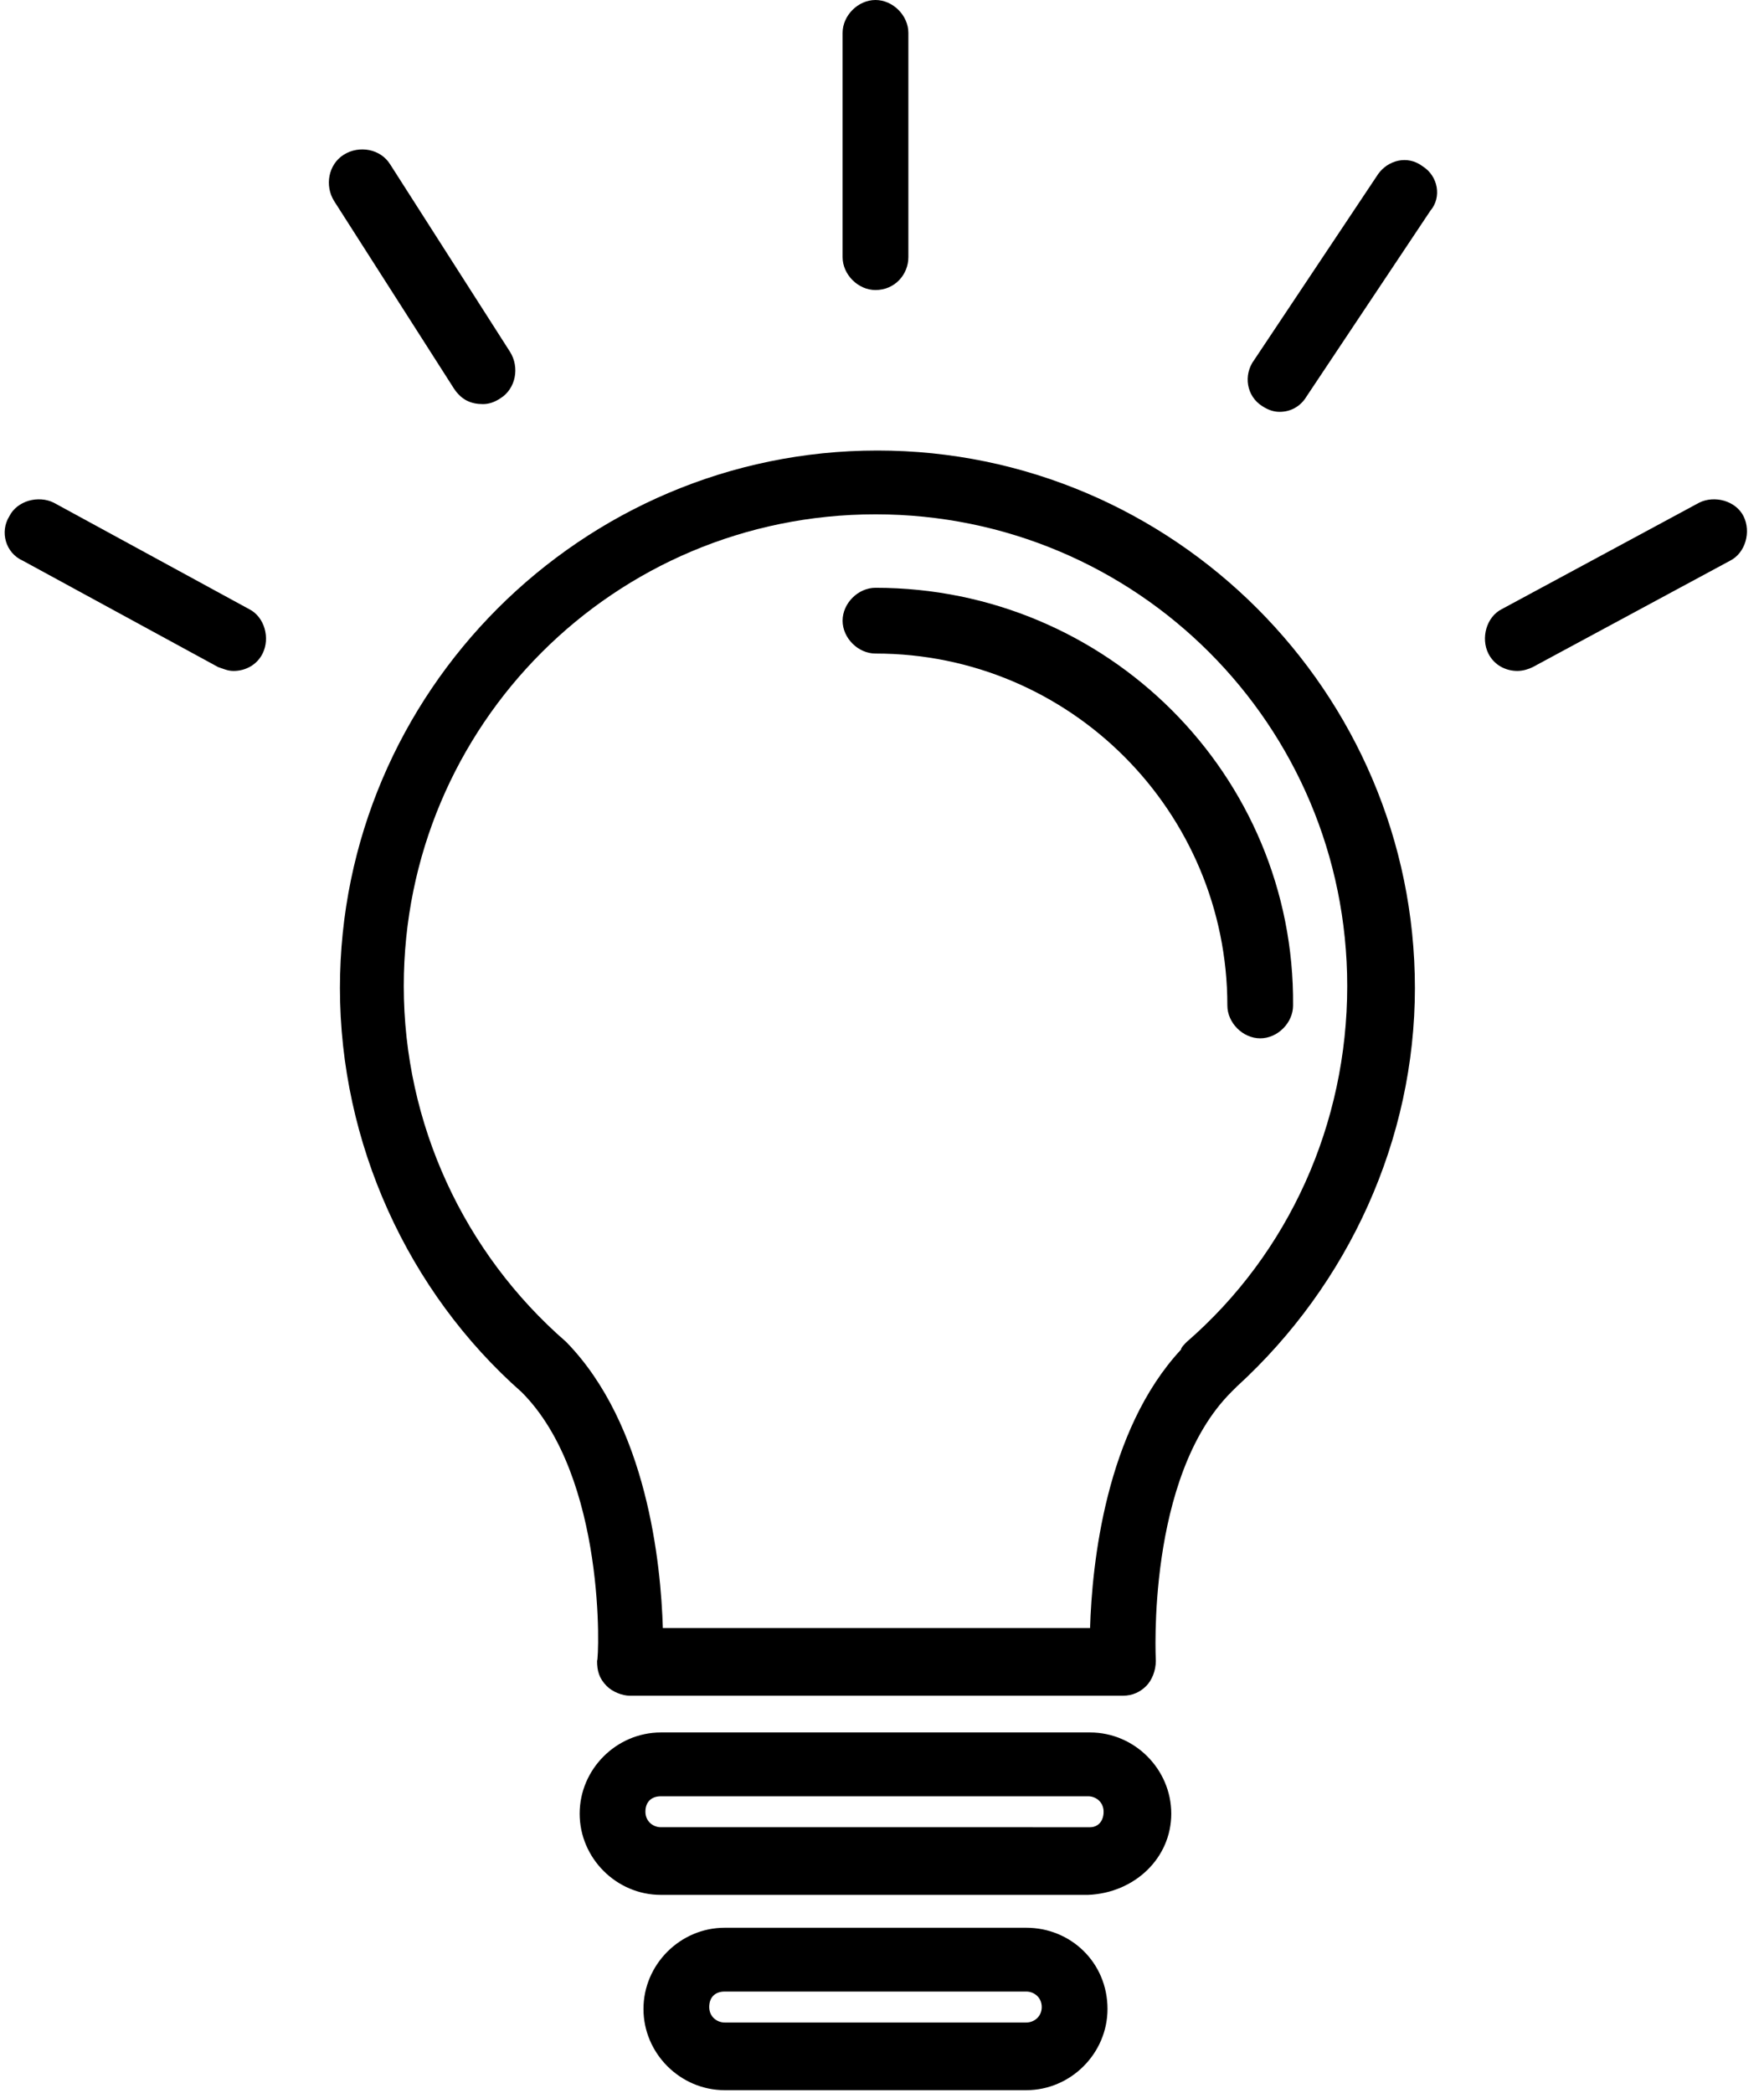
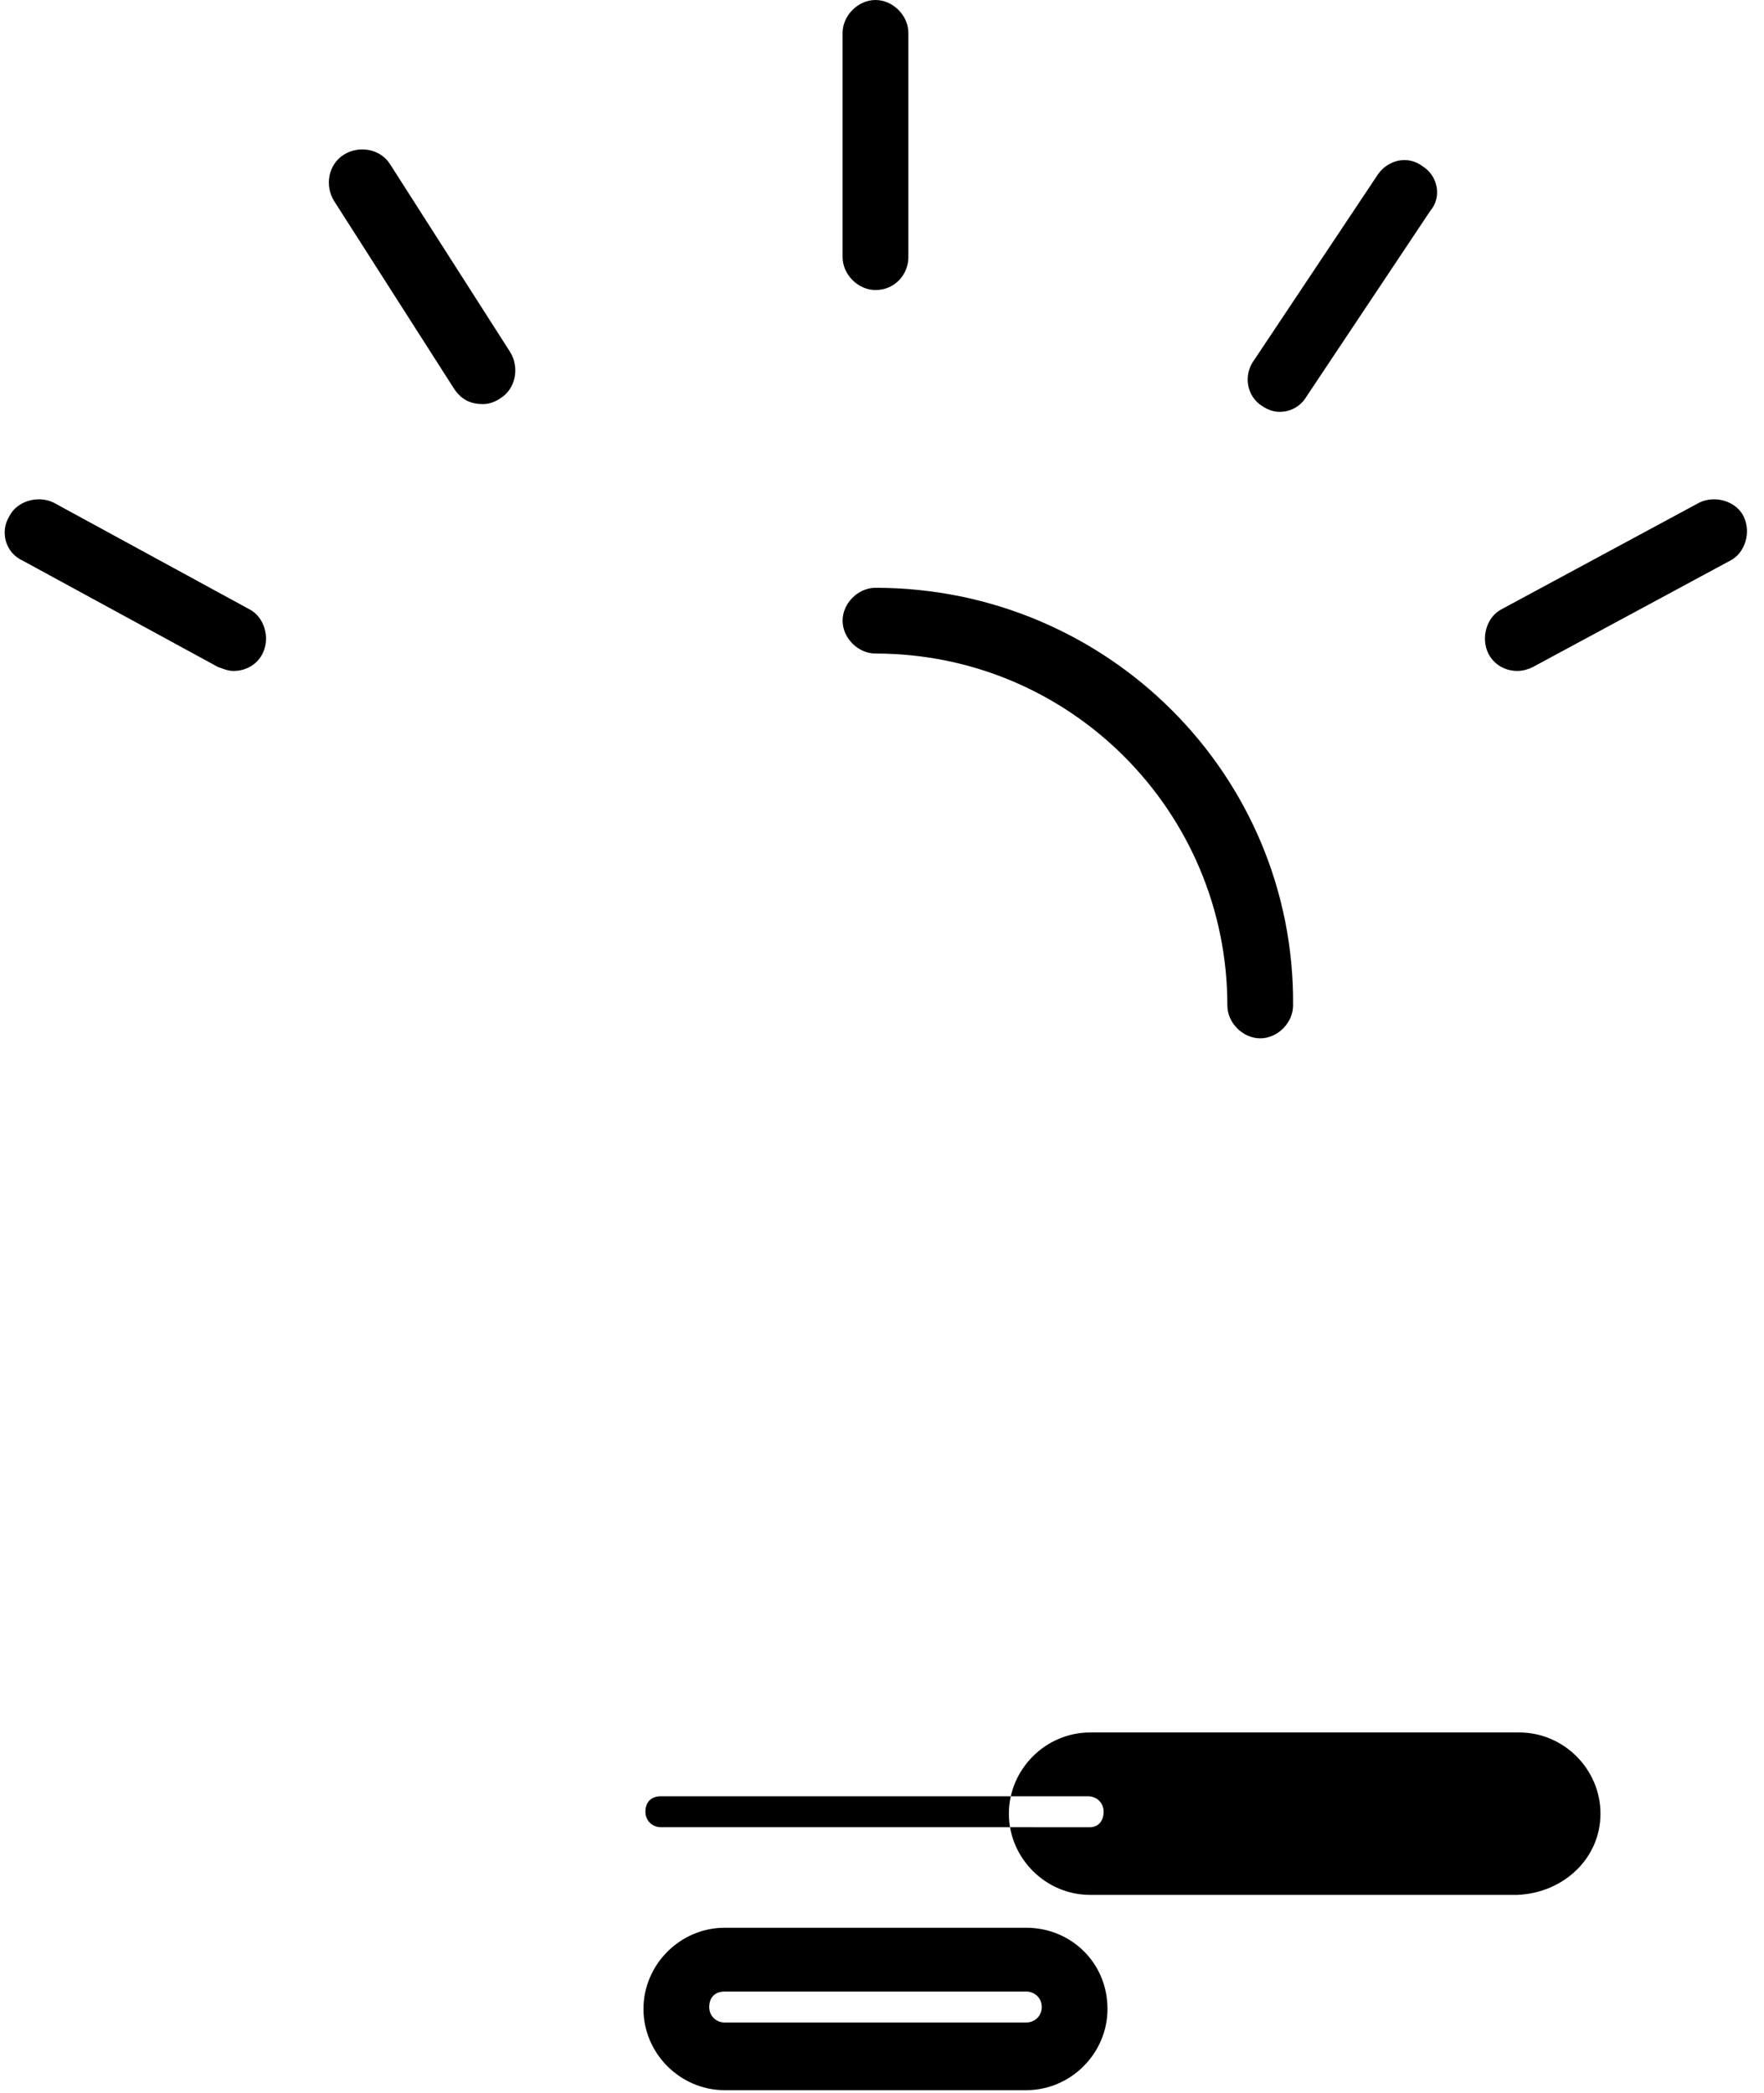
<svg xmlns="http://www.w3.org/2000/svg" width="59" height="70" viewBox="0 0 59 70">
  <g>
-     <path d="M29.346 15.067c-9.893 0-17.976 8.083-17.976 17.977 0 5.173 2.263 10.152 6.078 13.515 2.845 2.845 2.587 8.924 2.522 8.988 0 .324.065.582.323.841.194.194.518.323.776.323h16.49c.323 0 .582-.129.776-.323.194-.194.323-.517.323-.84 0-.065-.323-6.144 2.522-8.99l.194-.193c3.75-3.427 5.95-8.277 5.95-13.321 0-9.894-8.084-17.977-17.978-17.977zm10.347 29.81c-.065.065-.194.195-.194.26-2.522 2.715-2.975 7.177-3.04 9.311H22.17c-.065-2.134-.518-6.79-3.234-9.57-3.427-2.975-5.431-7.308-5.431-11.899 0-8.73 7.048-15.778 15.778-15.778S45.06 24.249 45.06 32.979c0 4.591-1.94 8.924-5.367 11.899z" />
-     <path d="M29.282 19.658c-.582 0-1.1.518-1.1 1.1 0 .581.518 1.099 1.1 1.099 6.531 0 11.769 5.302 11.769 11.769 0 .582.517 1.1 1.1 1.1.581 0 1.098-.518 1.098-1.1.065-7.695-6.207-13.968-13.967-13.968zM36.46 57.94H22.104c-1.487 0-2.716 1.229-2.716 2.716s1.229 2.716 2.716 2.716h14.291c1.552-.065 2.78-1.229 2.78-2.716s-1.228-2.716-2.715-2.716zm0 3.169H22.104c-.259 0-.517-.194-.517-.518 0-.323.194-.517.517-.517h14.291c.259 0 .517.194.517.517 0 .324-.194.518-.452.518zM34.326 64.471H24.238c-1.487 0-2.716 1.229-2.716 2.716s1.229 2.716 2.716 2.716h10.088c1.487 0 2.716-1.229 2.716-2.716 0-1.552-1.229-2.716-2.716-2.716zm0 3.169H24.238c-.259 0-.517-.194-.517-.518 0-.323.194-.517.517-.517h10.088c.258 0 .517.194.517.517 0 .324-.259.518-.517.518zM29.282 9.7c.646 0 1.1-.518 1.1-1.1V1.1c0-.583-.518-1.1-1.1-1.1-.582 0-1.1.517-1.1 1.1v7.5c0 .582.518 1.1 1.1 1.1zM47.582 5.561c-.517-.388-1.164-.194-1.487.259l-4.139 6.208c-.388.517-.258 1.228.259 1.552.194.129.388.194.582.194.388 0 .711-.194.905-.518l4.139-6.208c.388-.452.258-1.163-.259-1.487zM16.155 13.515c.194 0 .388-.065.582-.194.517-.323.646-1.035.323-1.552l-4.01-6.272c-.322-.518-1.034-.647-1.551-.324-.517.324-.647 1.035-.323 1.552l4.009 6.273c.258.388.582.517.97.517zM8.33 20.37L1.8 16.813c-.518-.259-1.23-.065-1.488.453-.323.517-.13 1.228.453 1.487l6.53 3.556c.195.065.324.13.518.13.388 0 .776-.194.97-.582.259-.518.065-1.229-.453-1.487zM58.316 17.266c-.258-.518-.97-.712-1.487-.453l-6.596 3.557c-.517.258-.711.97-.452 1.487.194.388.582.582.97.582.194 0 .388-.065.517-.13l6.596-3.556c.517-.259.711-.97.452-1.487z" />
+     <path d="M29.282 19.658c-.582 0-1.1.518-1.1 1.1 0 .581.518 1.099 1.1 1.099 6.531 0 11.769 5.302 11.769 11.769 0 .582.517 1.1 1.1 1.1.581 0 1.098-.518 1.098-1.1.065-7.695-6.207-13.968-13.967-13.968zM36.46 57.94c-1.487 0-2.716 1.229-2.716 2.716s1.229 2.716 2.716 2.716h14.291c1.552-.065 2.78-1.229 2.78-2.716s-1.228-2.716-2.715-2.716zm0 3.169H22.104c-.259 0-.517-.194-.517-.518 0-.323.194-.517.517-.517h14.291c.259 0 .517.194.517.517 0 .324-.194.518-.452.518zM34.326 64.471H24.238c-1.487 0-2.716 1.229-2.716 2.716s1.229 2.716 2.716 2.716h10.088c1.487 0 2.716-1.229 2.716-2.716 0-1.552-1.229-2.716-2.716-2.716zm0 3.169H24.238c-.259 0-.517-.194-.517-.518 0-.323.194-.517.517-.517h10.088c.258 0 .517.194.517.517 0 .324-.259.518-.517.518zM29.282 9.7c.646 0 1.1-.518 1.1-1.1V1.1c0-.583-.518-1.1-1.1-1.1-.582 0-1.1.517-1.1 1.1v7.5c0 .582.518 1.1 1.1 1.1zM47.582 5.561c-.517-.388-1.164-.194-1.487.259l-4.139 6.208c-.388.517-.258 1.228.259 1.552.194.129.388.194.582.194.388 0 .711-.194.905-.518l4.139-6.208c.388-.452.258-1.163-.259-1.487zM16.155 13.515c.194 0 .388-.065.582-.194.517-.323.646-1.035.323-1.552l-4.01-6.272c-.322-.518-1.034-.647-1.551-.324-.517.324-.647 1.035-.323 1.552l4.009 6.273c.258.388.582.517.97.517zM8.33 20.37L1.8 16.813c-.518-.259-1.23-.065-1.488.453-.323.517-.13 1.228.453 1.487l6.53 3.556c.195.065.324.13.518.13.388 0 .776-.194.97-.582.259-.518.065-1.229-.453-1.487zM58.316 17.266c-.258-.518-.97-.712-1.487-.453l-6.596 3.557c-.517.258-.711.97-.452 1.487.194.388.582.582.97.582.194 0 .388-.065.517-.13l6.596-3.556c.517-.259.711-.97.452-1.487z" />
  </g>
</svg>